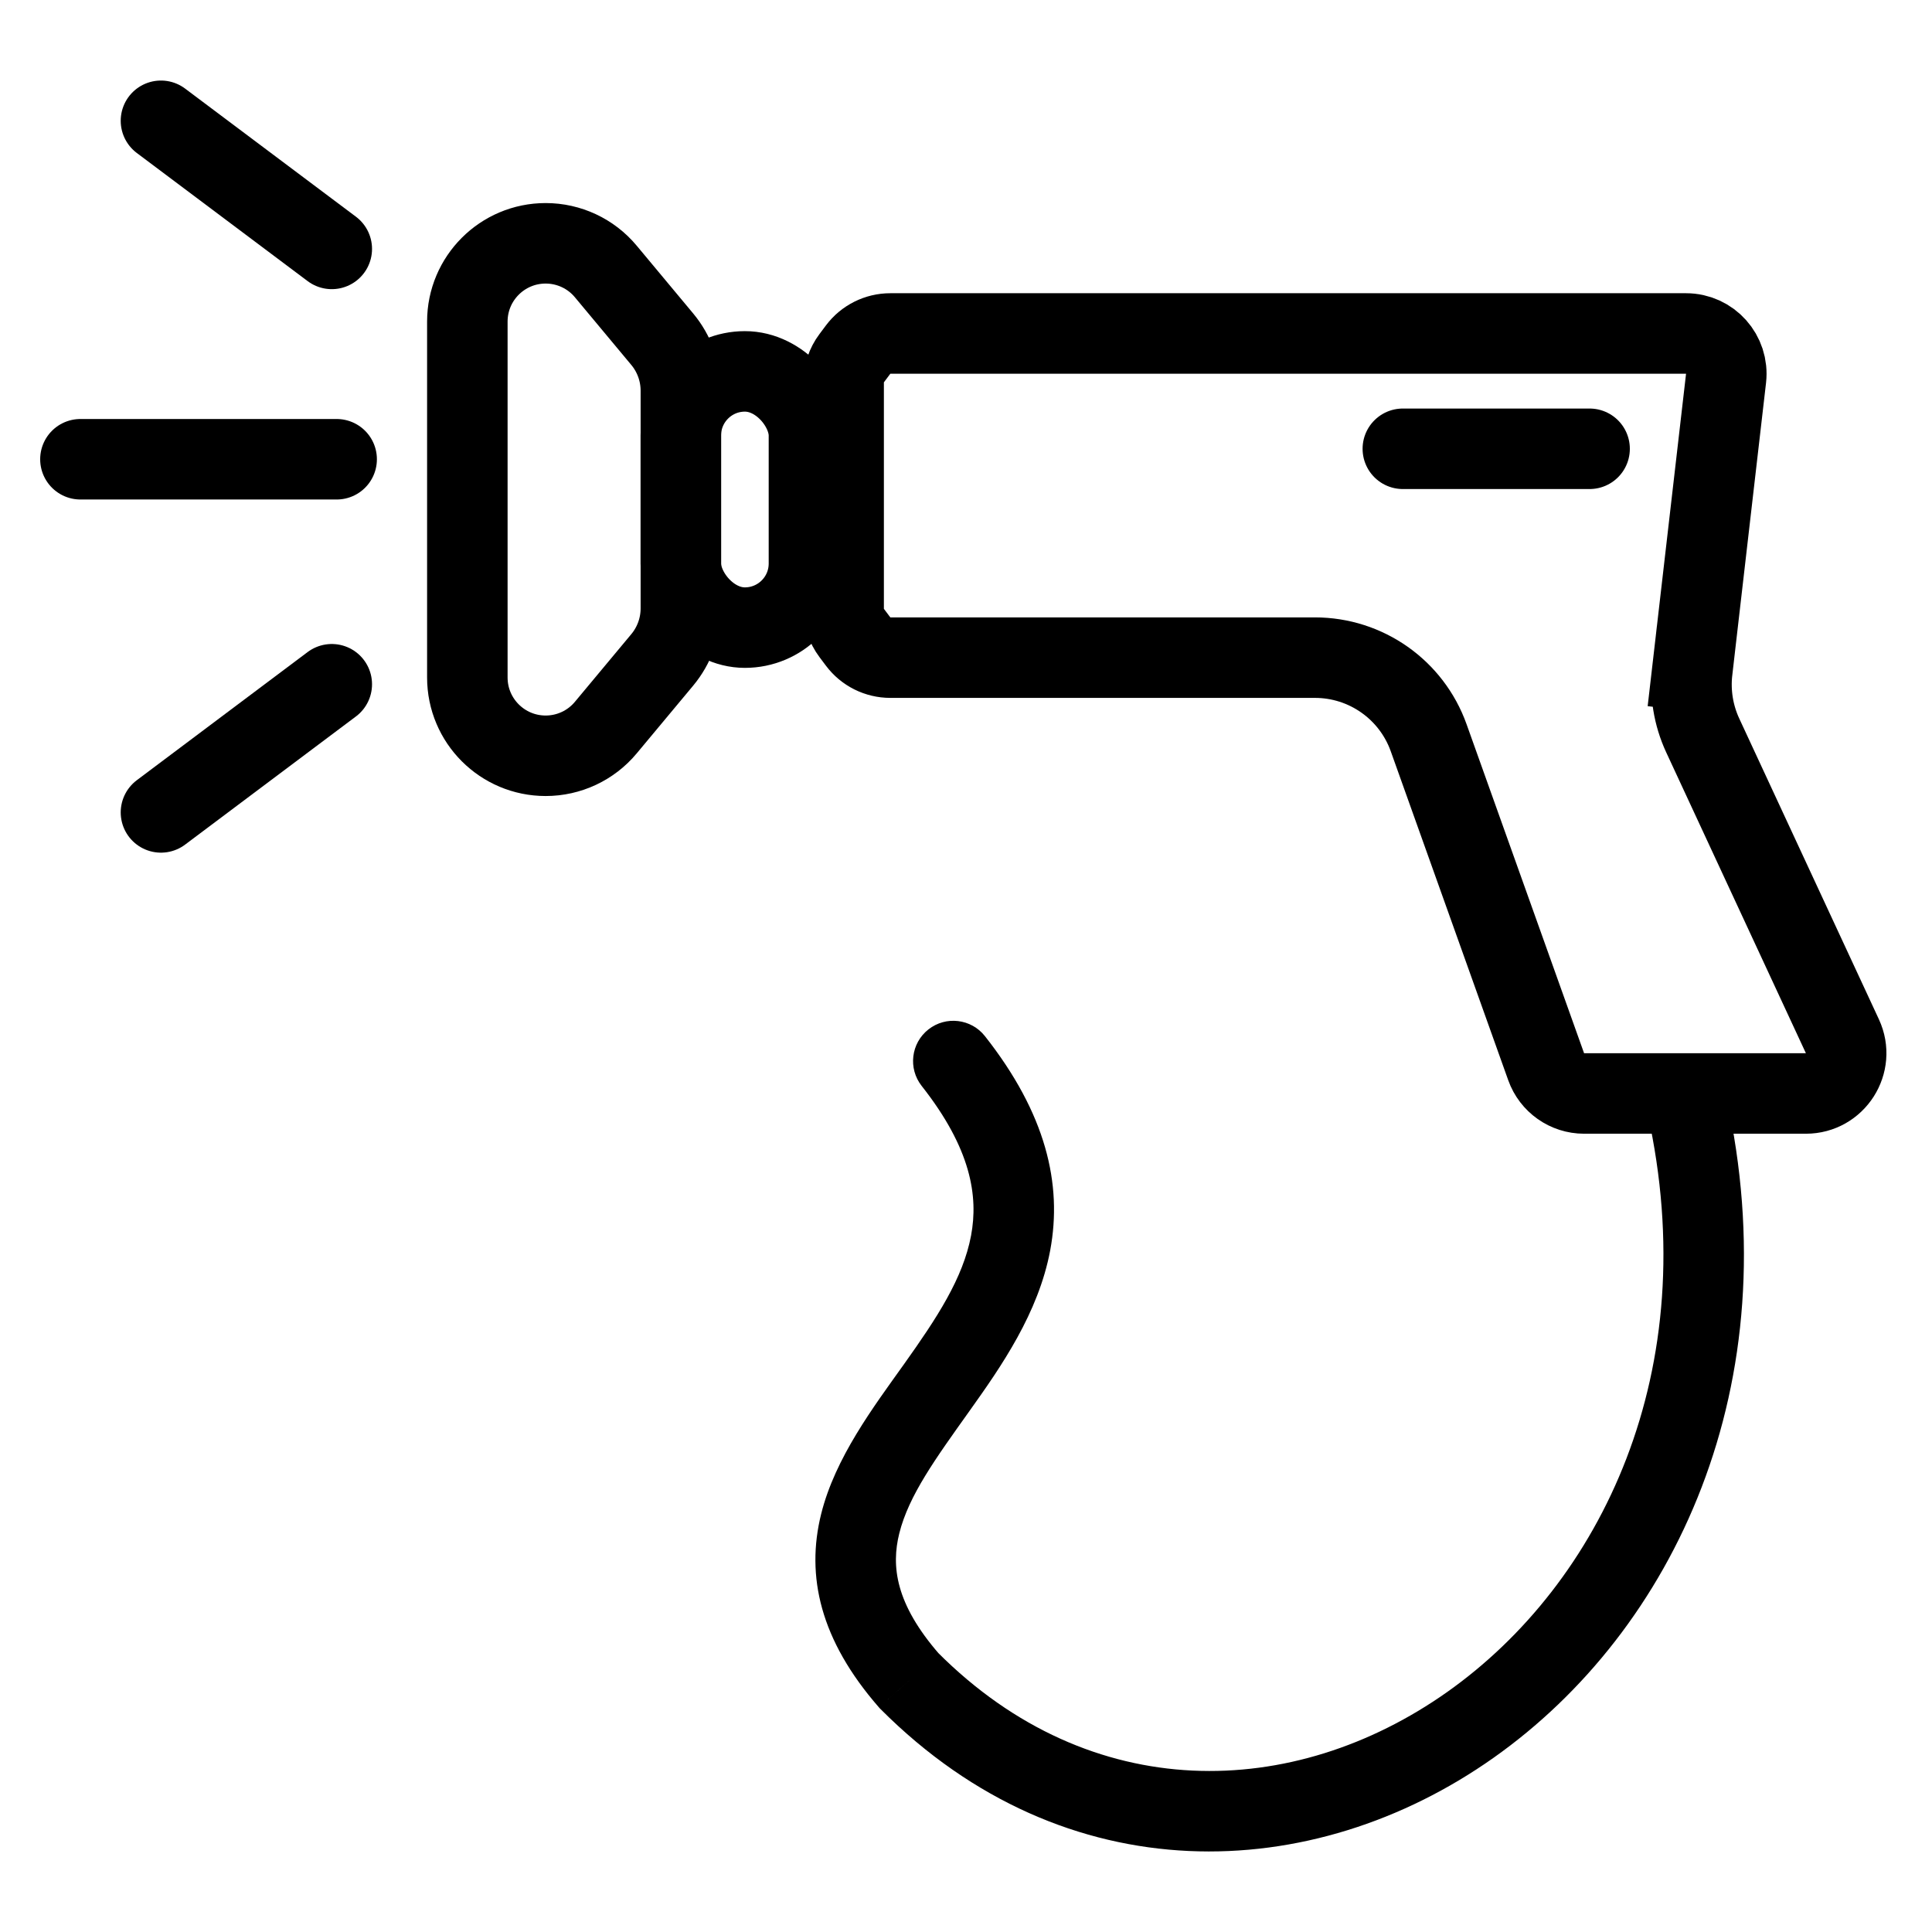
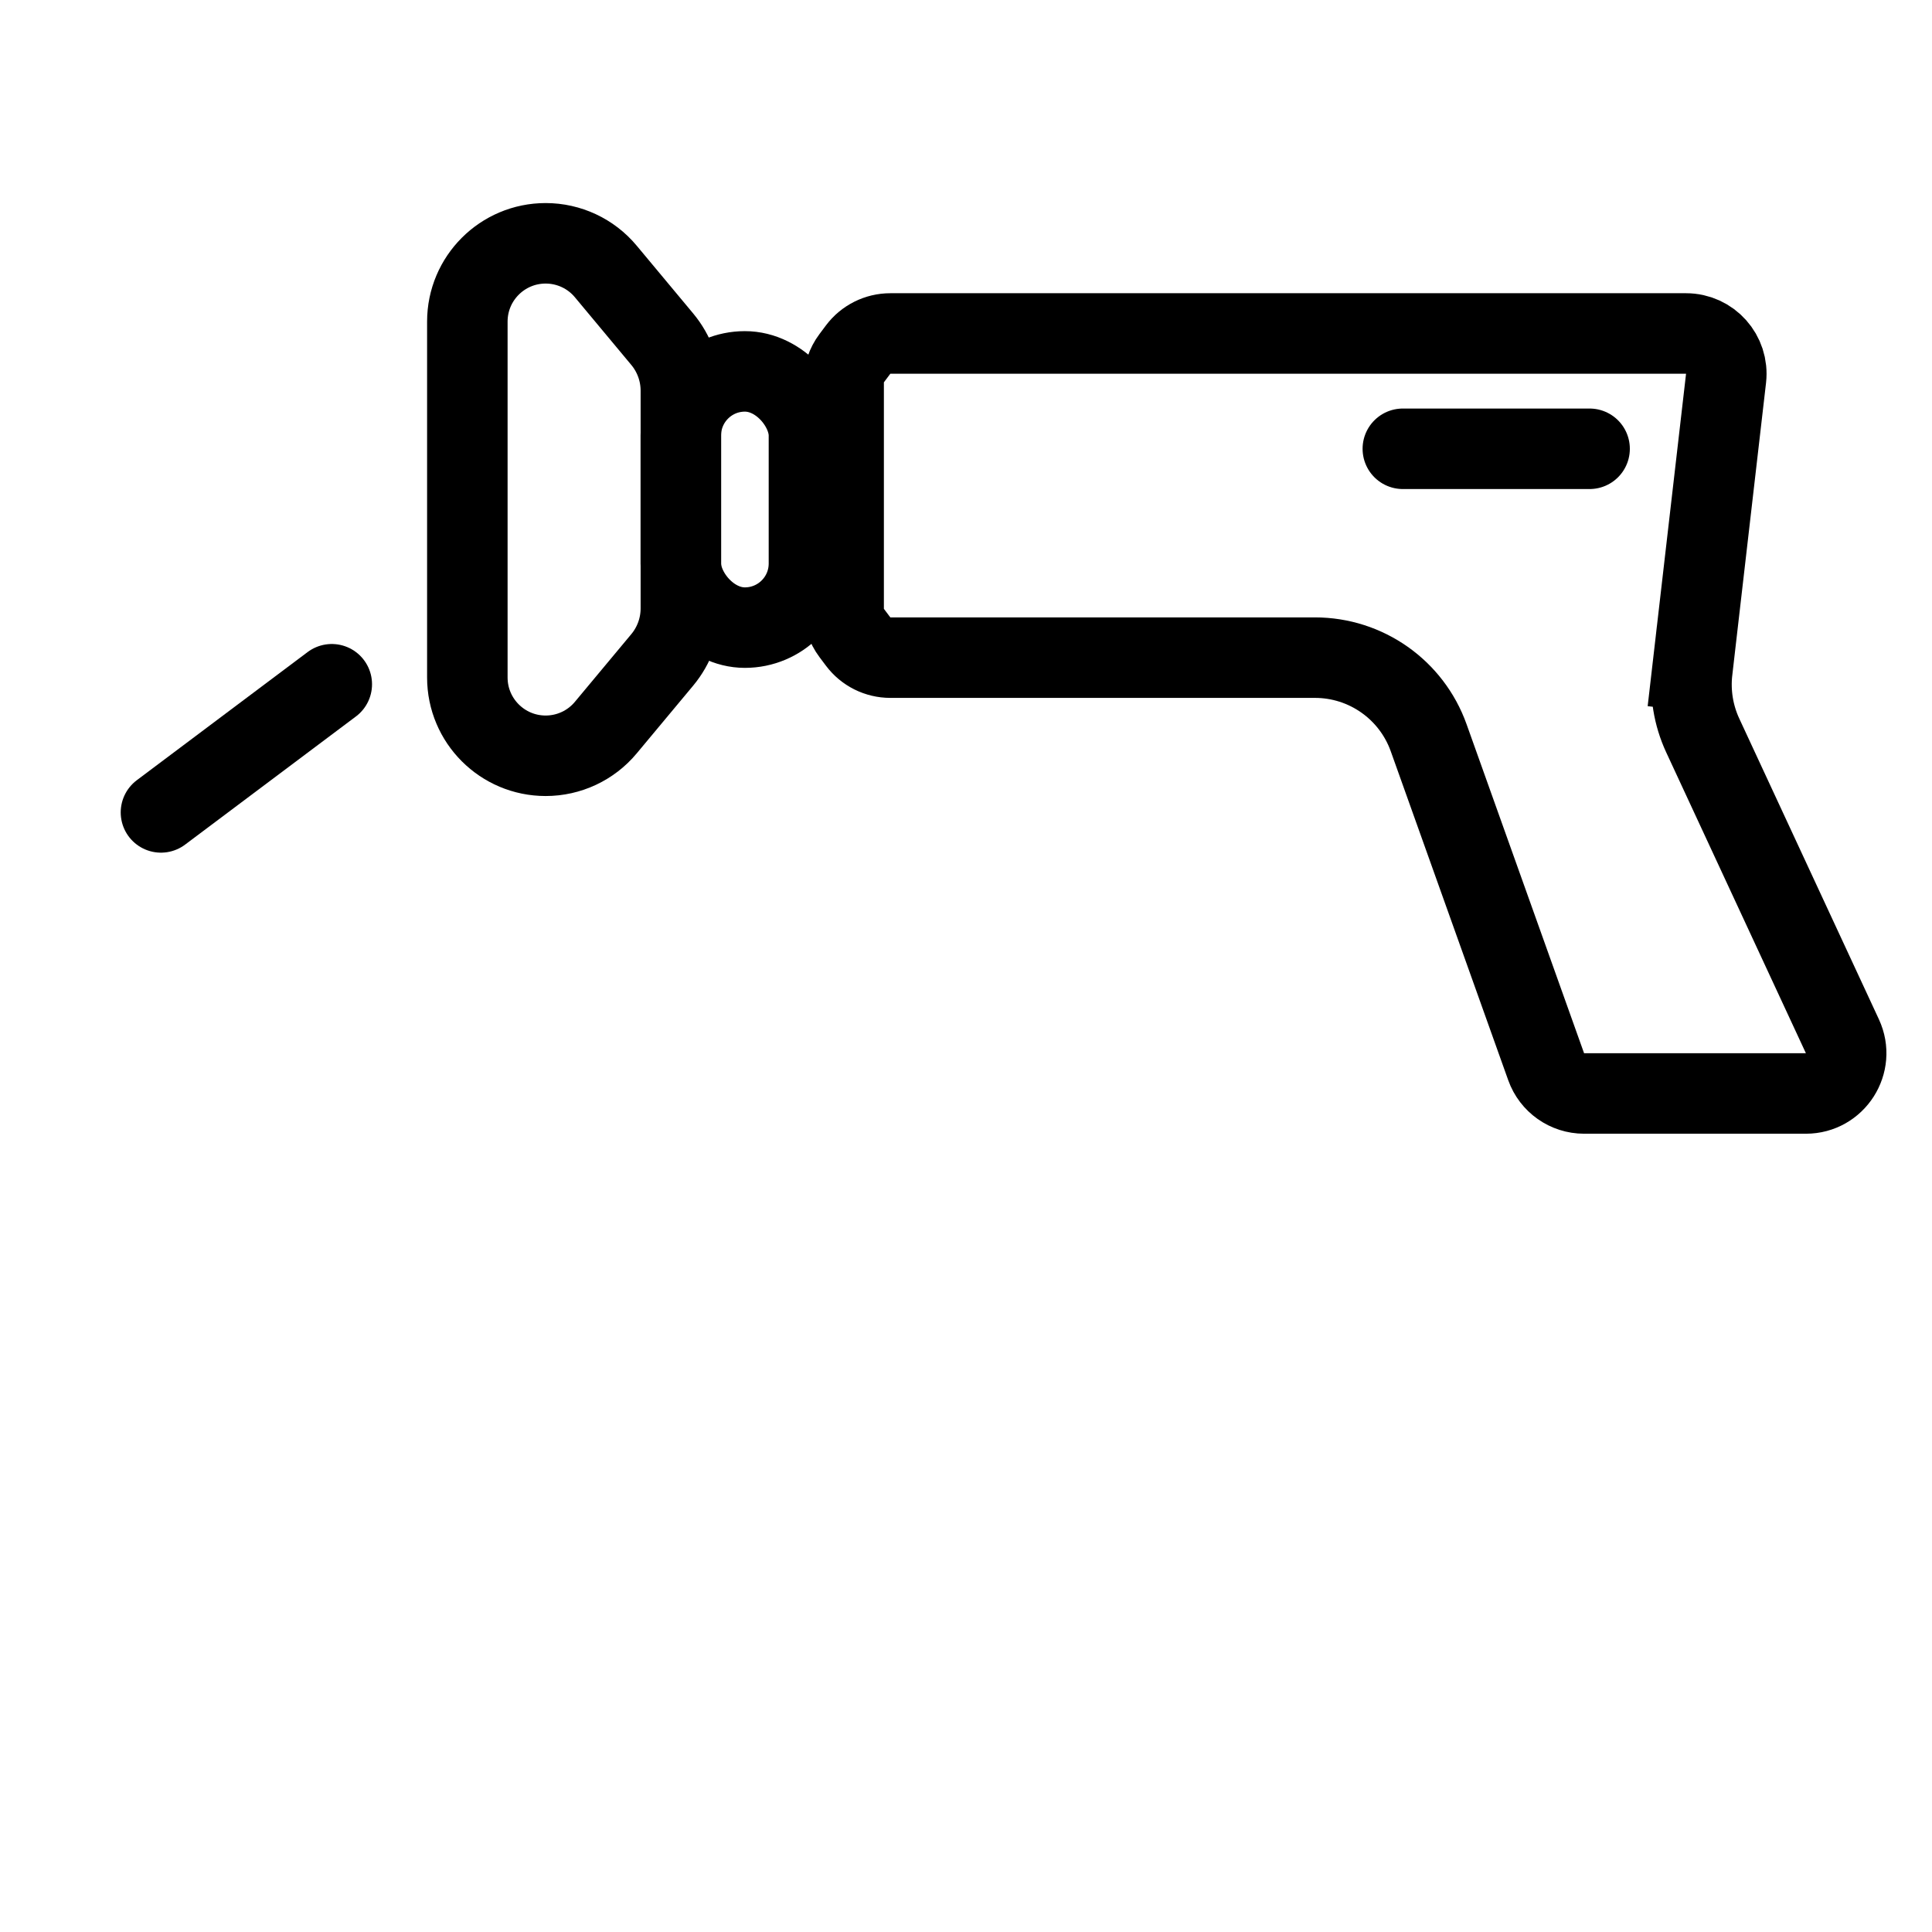
<svg xmlns="http://www.w3.org/2000/svg" width="48" height="48" viewBox="0 0 48 48" fill="none">
  <g clip-path="url(#clip0_3701_7531)">
    <path d="M42.044 16.665L43.038 16.779L42.044 16.665C41.981 17.214 42.071 17.77 42.304 18.272L45.774 25.746C46.081 26.409 45.597 27.167 44.867 27.167H39.356C38.933 27.167 38.556 26.901 38.414 26.503L35.495 18.33C35.069 17.136 33.938 16.339 32.67 16.339H22.12C21.805 16.339 21.509 16.191 21.32 15.939L21.16 15.726C21.03 15.553 20.96 15.342 20.96 15.126V9.499C20.96 9.282 21.03 9.072 21.16 8.899L21.32 8.685C21.509 8.433 21.805 8.285 22.12 8.285H41.889C42.487 8.285 42.951 8.806 42.883 9.4L42.044 16.665Z" stroke="black" stroke-width="2" />
    <path d="M16.453 8.427L15.051 6.745C14.682 6.301 14.134 6.045 13.557 6.045C12.482 6.045 11.611 6.916 11.611 7.99V16.832C11.611 17.906 12.482 18.777 13.557 18.777C14.134 18.777 14.682 18.521 15.051 18.077L16.453 16.395C16.752 16.036 16.916 15.583 16.916 15.115V9.707C16.916 9.239 16.752 8.786 16.453 8.427Z" stroke="black" stroke-width="2" />
    <rect x="16.915" y="9.227" width="3.183" height="6.366" rx="1.592" stroke="black" stroke-width="2" />
    <path d="M39.493 11.15L34.853 11.15" stroke="black" stroke-width="2" stroke-linecap="round" />
-     <path d="M8.364 11.41H1.998" stroke="black" stroke-width="2" stroke-linecap="round" />
-     <path d="M8.243 6.184L3.999 3.001" stroke="black" stroke-width="2" stroke-linecap="round" />
    <path d="M3.999 20.184L8.243 17" stroke="black" stroke-width="2" stroke-linecap="round" />
-     <path d="M22.588 41.759L21.834 42.416L21.856 42.441L21.88 42.465L22.588 41.759ZM24.47 25.742C24.128 25.309 23.5 25.234 23.066 25.576C22.632 25.918 22.558 26.547 22.899 26.98L24.47 25.742ZM40.933 27.658C42.351 34.058 39.777 39.336 35.954 42.038C32.139 44.732 27.109 44.876 23.296 41.053L21.88 42.465C26.476 47.073 32.611 46.848 37.108 43.671C41.595 40.501 44.477 34.406 42.885 27.226L40.933 27.658ZM23.341 41.102C22.24 39.839 22.142 38.905 22.342 38.098C22.578 37.151 23.246 36.236 24.089 35.052C24.874 33.951 25.8 32.624 26.092 31.064C26.4 29.415 25.984 27.663 24.47 25.742L22.899 26.98C24.13 28.541 24.308 29.722 24.126 30.696C23.927 31.759 23.276 32.746 22.461 33.891C21.704 34.953 20.749 36.215 20.401 37.616C20.018 39.158 20.377 40.745 21.834 42.416L23.341 41.102Z" fill="black" />
  </g>
  <defs>
    <clipPath id="clip0_3701_7531">
      <rect width="48" height="48" fill="white" />
    </clipPath>
  </defs>
</svg>